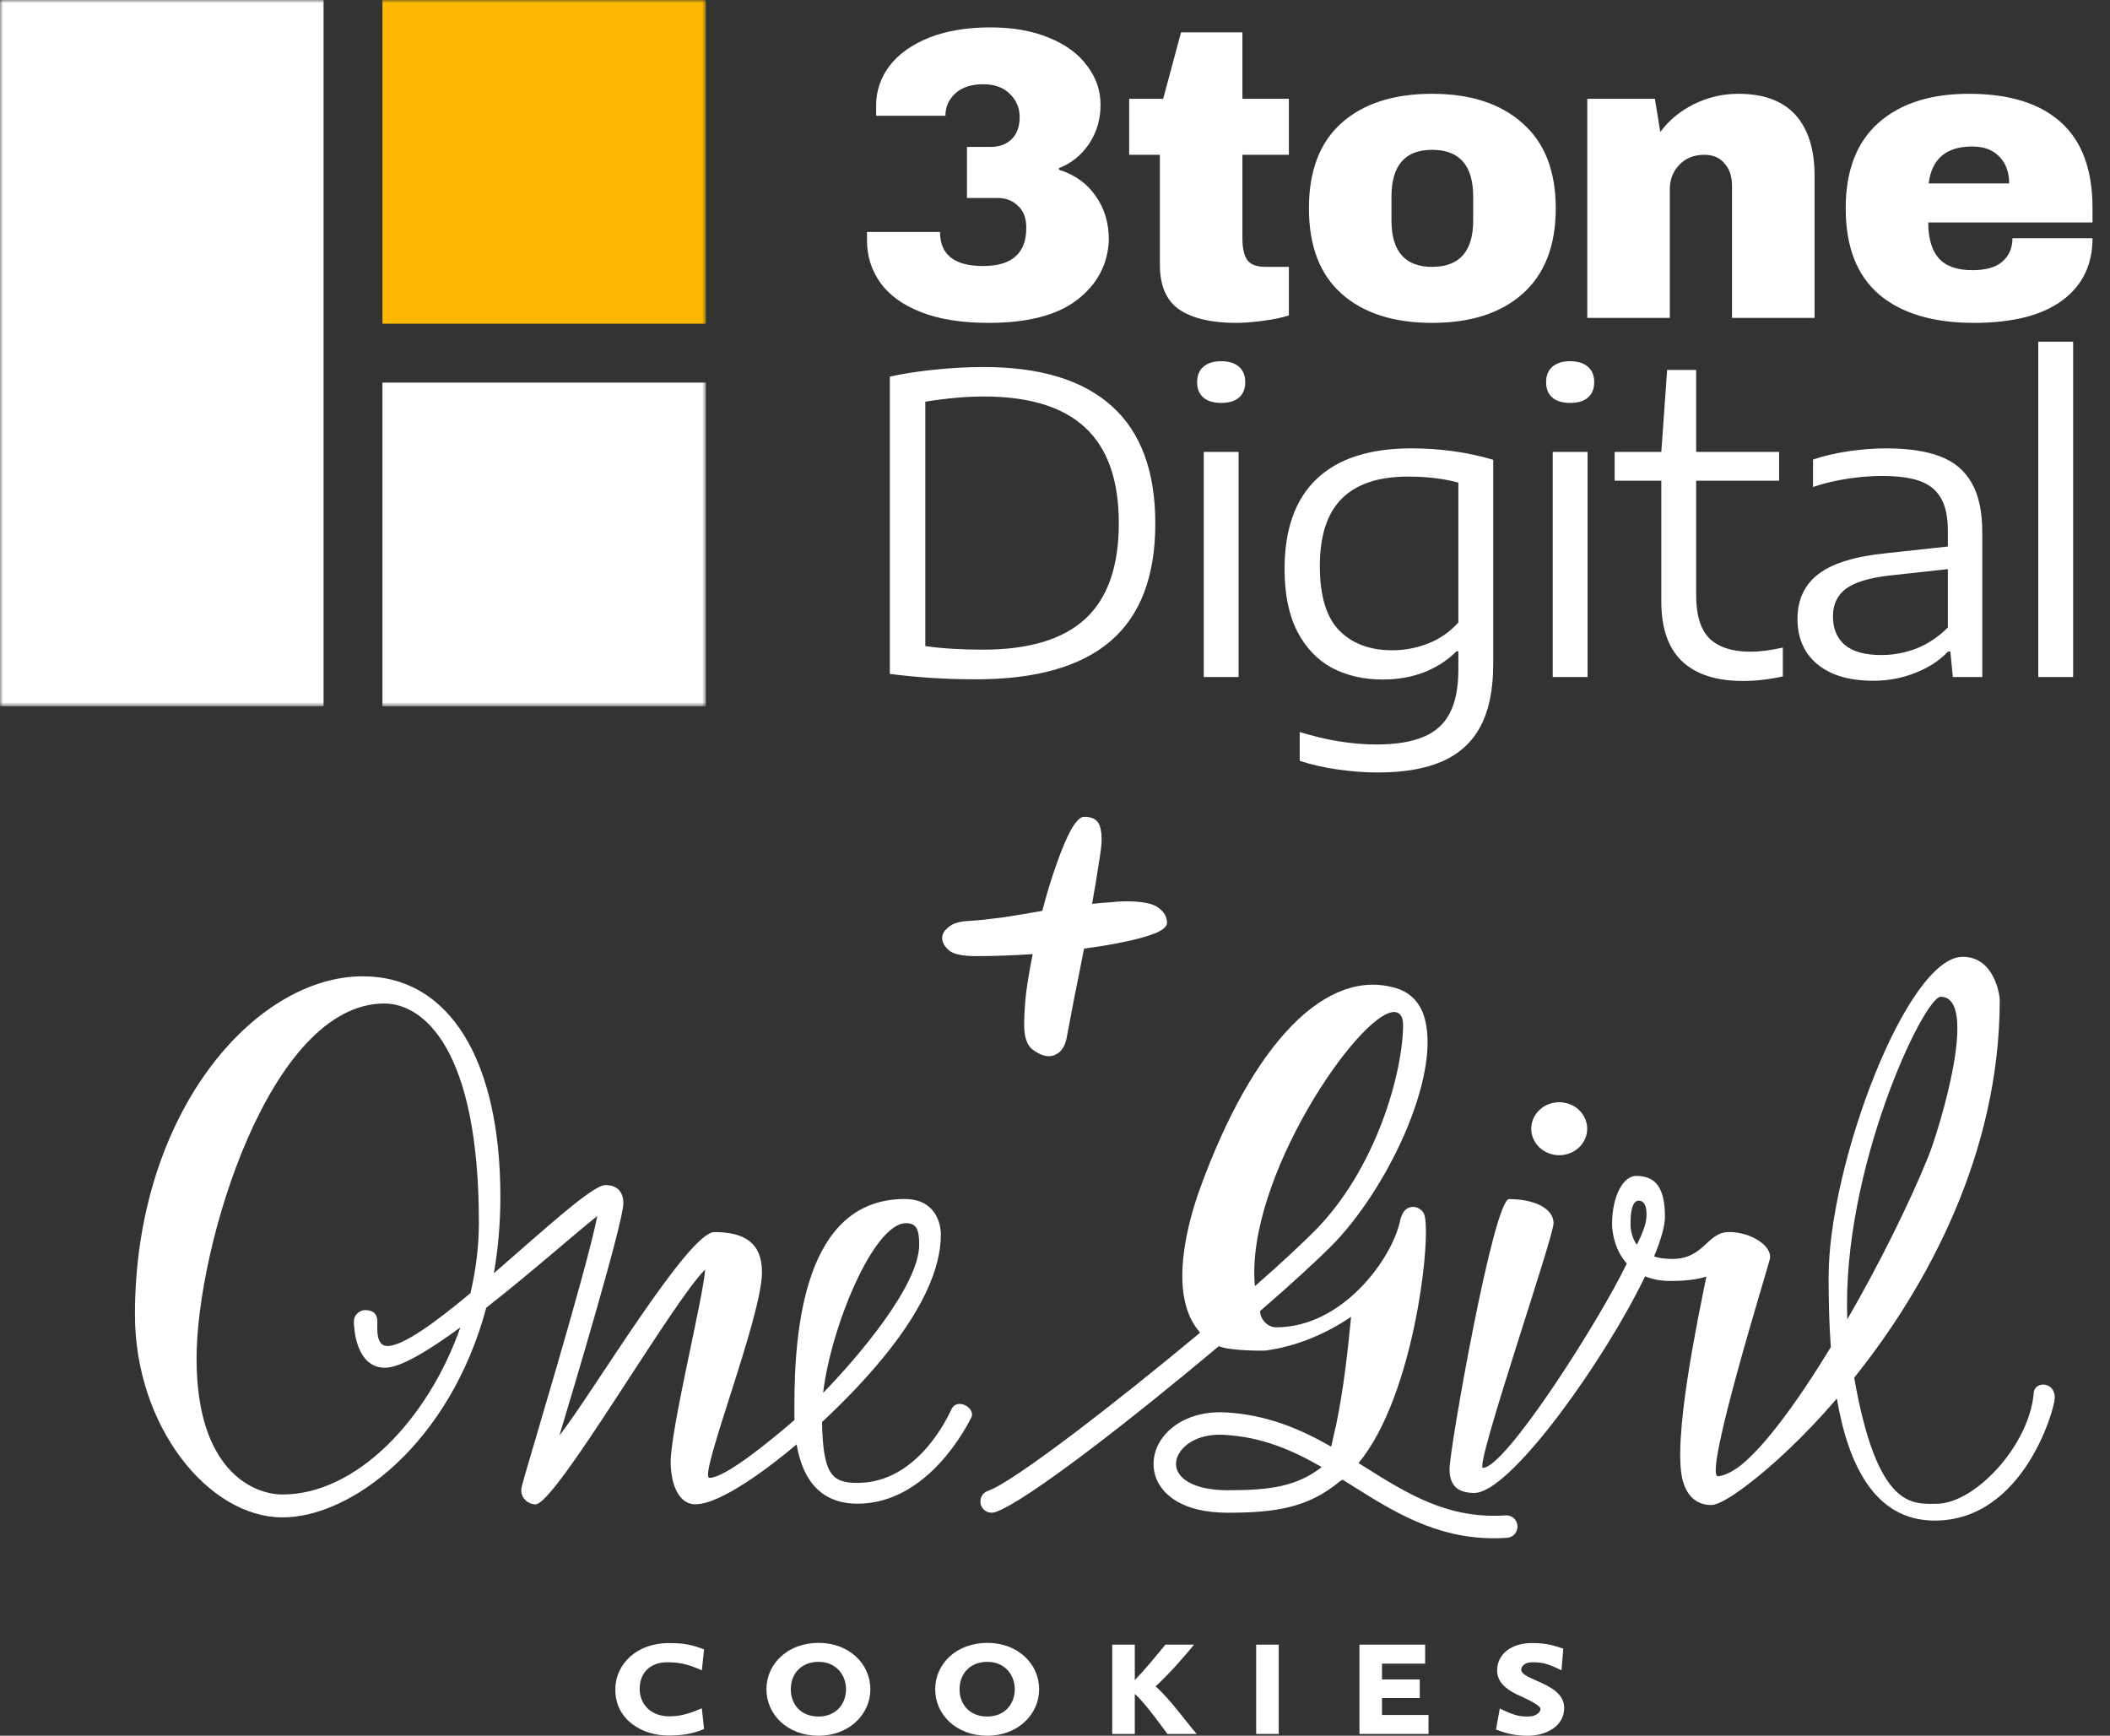
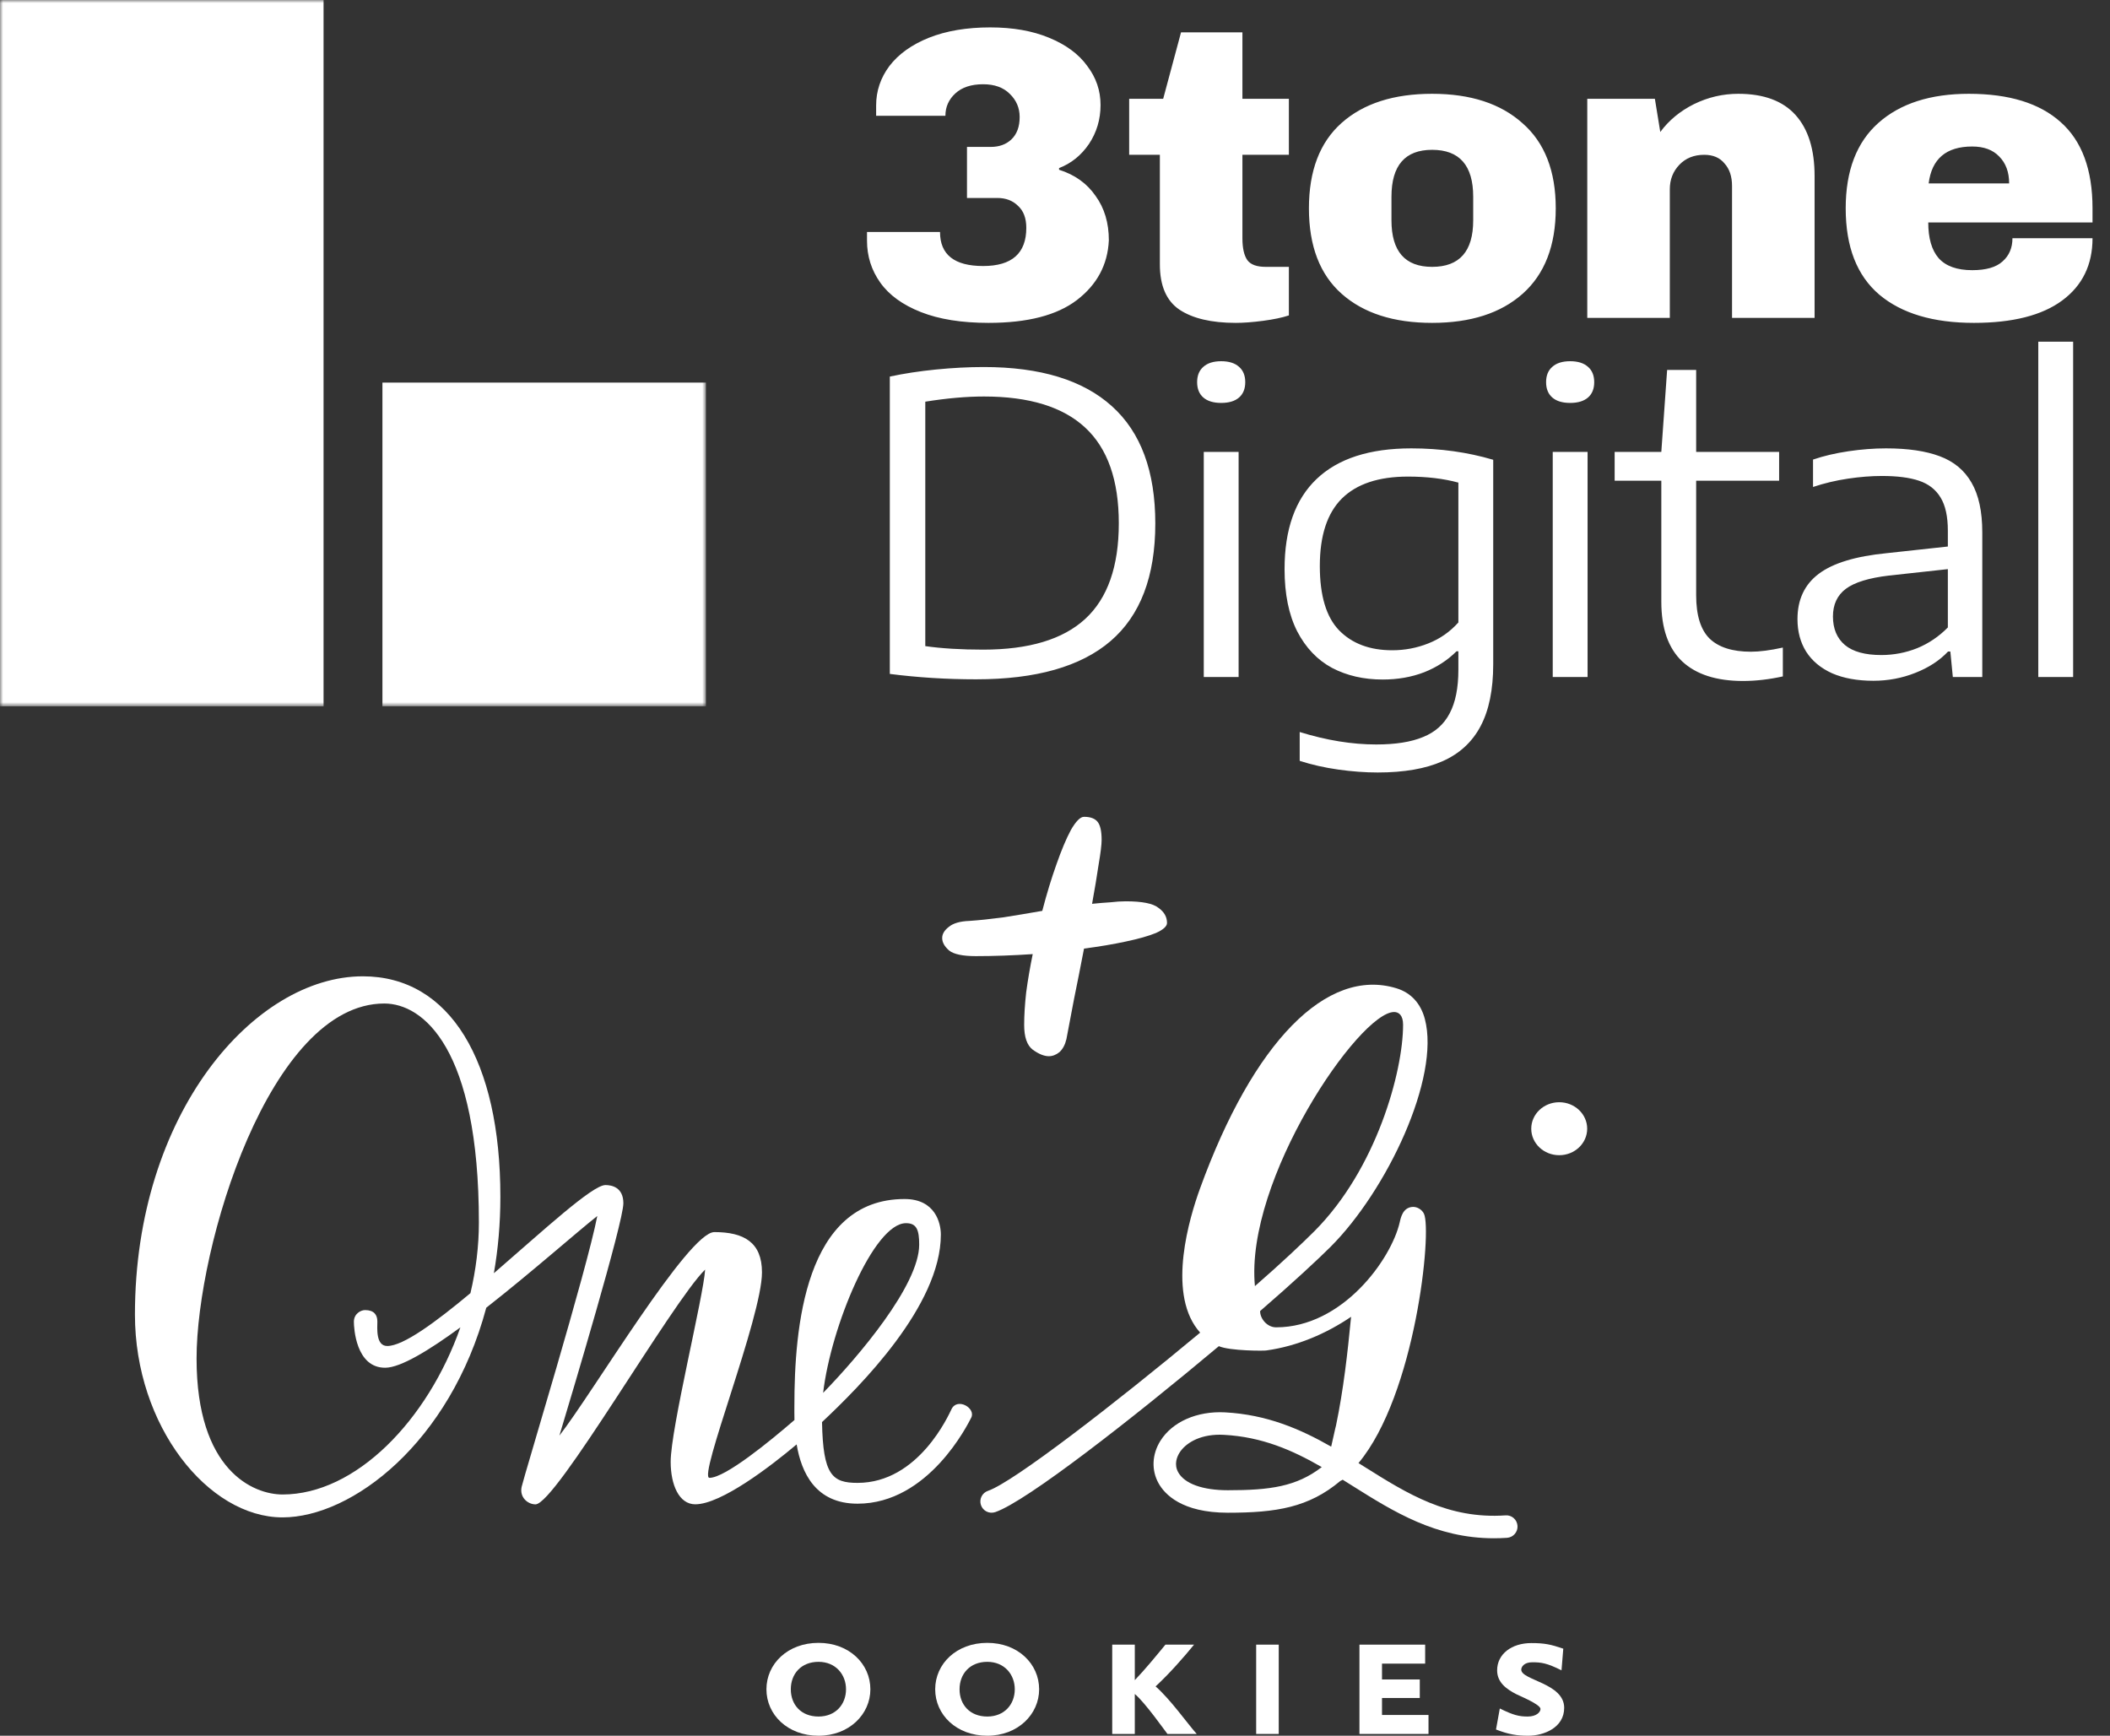
<svg xmlns="http://www.w3.org/2000/svg" width="344" height="283" viewBox="0 0 344 283" fill="none">
  <rect x="0" y="0" width="344" height="283" fill="#333333" stroke="none" />
  <g clip-path="url(#clip0_1_30)">
-     <path d="M114.424 272.335C111.981 271.243 110.597 271.023 108.738 271.023C106.078 271.023 104.292 272.663 104.292 275.356C104.292 277.904 106.152 279.834 109.103 279.834C110.523 279.834 111.946 279.614 114.424 278.522L114.787 281.908C112.709 282.781 110.925 282.965 108.92 282.965C104.766 282.965 100.32 280.452 100.32 275.501C100.32 271.133 104 267.892 108.993 267.892C111.508 267.892 112.709 268.148 114.788 268.914L114.424 272.335Z" fill="white" />
    <path d="M133.445 283C128.416 283 124.954 279.579 124.954 275.428C124.954 271.278 128.416 267.857 133.445 267.857C138.438 267.857 141.9 271.278 141.9 275.428C141.9 279.505 138.438 283 133.445 283ZM133.445 270.951C130.604 270.951 128.928 272.918 128.928 275.428C128.928 277.939 130.604 279.869 133.445 279.869C136.252 279.869 137.929 277.867 137.929 275.428C137.929 273.025 136.252 270.951 133.445 270.951Z" fill="white" />
    <path d="M160.959 283C155.929 283 152.467 279.579 152.467 275.428C152.467 271.278 155.929 267.857 160.959 267.857C165.951 267.857 169.414 271.278 169.414 275.428C169.414 279.505 165.951 283 160.959 283ZM160.959 270.951C158.118 270.951 156.44 272.918 156.44 275.428C156.44 277.939 158.118 279.869 160.959 279.869C163.766 279.869 165.442 277.867 165.442 275.428C165.442 273.025 163.766 270.951 160.959 270.951Z" fill="white" />
    <path d="M190.332 282.71C190.002 282.307 186.65 277.54 185.01 276.194V282.71H181.329V268.148H185.01V273.935C186.688 272.19 188.472 270.006 190.002 268.148H194.669C193.172 270.006 190.586 272.953 188.399 274.955C190.806 277.067 193.466 280.851 195.104 282.71H190.332Z" fill="white" />
    <path d="M204.797 282.71V268.148H208.477V282.71H204.797Z" fill="white" />
    <path d="M221.635 282.71V268.148H232.347V271.243H225.313V273.826H231.473V276.847H225.313V279.614H232.893V282.71L221.635 282.71Z" fill="white" />
    <path d="M249.147 283C247.325 283 245.939 282.781 243.898 281.983L244.519 278.558C246.743 279.652 247.652 279.869 249.074 279.869C250.497 279.869 251.151 279.141 251.151 278.632C251.151 277.904 247.871 276.557 247.214 276.229C245.575 275.391 244.082 274.299 244.082 272.335C244.082 269.677 246.451 267.892 249.656 267.892C251.807 267.892 252.828 268.111 254.867 268.804L254.577 272.335C252.171 271.133 251.26 271.023 249.803 271.023C248.455 271.023 248.016 271.788 248.016 272.225C248.016 273.973 255.014 274.408 255.014 278.45C255.014 281.689 251.697 283 249.147 283Z" fill="white" />
    <path d="M245.446 247.072C236.09 247.71 229.465 243.557 222.467 239.163C222.137 238.957 221.808 238.751 221.479 238.544C230.766 227.432 233.504 200.668 232.148 197.882C231.807 197.182 230.975 196.693 230.199 196.785C228.734 196.952 228.398 198.414 228.201 199.287C226.822 205.303 218.879 216.412 208.045 216.412C206.555 216.412 205.42 214.958 205.441 213.759C210.819 209.114 215.014 205.197 216.915 203.298C226.105 194.118 234.839 175.698 232.297 166.133C231.618 163.577 230.014 161.846 227.658 161.129C216.303 157.666 204.324 169.871 195.642 193.781C193.897 198.585 190.36 210.437 195.208 216.726C195.354 216.917 195.508 217.101 195.666 217.277C181.837 228.791 165.211 241.667 161.076 243.071C160.117 243.395 159.603 244.436 159.929 245.395C160.254 246.355 161.295 246.866 162.257 246.541C167.368 244.807 184.723 231.217 198.713 219.483C200.506 220.275 206.267 220.264 206.499 220.176C211.469 219.484 216.23 217.441 220.272 214.694C219.696 220.652 219.031 226.572 217.818 232.405C217.76 232.525 217.186 235.234 217.027 235.865C212.02 233.01 206.558 230.638 199.714 230.276C195.15 230.037 191.124 231.817 189.184 234.918C187.81 237.115 187.696 239.698 188.879 241.829C189.875 243.625 192.67 246.64 200.182 246.64C208.097 246.64 213.379 245.78 218.528 241.452C218.66 241.4 218.783 241.338 218.902 241.259C219.437 241.593 219.973 241.93 220.513 242.268C227.206 246.469 234.11 250.804 243.56 250.804C244.256 250.804 244.97 250.78 245.696 250.732C246.705 250.661 247.472 249.789 247.403 248.778C247.334 247.767 246.473 246.991 245.446 247.072ZM204.594 209.692C202.928 192.343 221.612 165.002 227.293 165.002C228.036 165.002 228.749 165.518 228.749 167.074C228.749 174.706 224.4 190.638 214.244 200.783C212.351 202.673 208.932 205.916 204.594 209.692ZM200.182 242.972C196.068 242.972 193.12 241.908 192.09 240.051C191.357 238.733 191.906 237.488 192.297 236.86C193.208 235.404 195.392 233.92 198.86 233.92C199.075 233.92 199.294 233.927 199.521 233.94C205.757 234.267 210.718 236.446 215.491 239.2C211.366 242.373 207.09 242.972 200.182 242.972Z" fill="white" />
    <path d="M155.139 229.733C154.701 230.615 149.796 241.774 139.808 241.774C135.681 241.774 134.178 240.509 134.017 231.861C140.171 226.087 153.39 212.902 153.39 201.291C153.39 199.43 152.491 195.492 147.478 195.492C131.186 195.492 129.511 216.609 129.511 229.191C129.511 229.739 129.497 230.553 129.522 231.523C125.547 234.959 118.246 240.951 115.666 240.951C113.745 240.951 124.228 214.744 124.228 207.45C124.228 202.544 121.279 200.884 116.461 200.884C112.221 200.884 96.625 227.114 91.2 234.066C93.314 227.053 101.629 199.286 101.629 196.188C101.629 193.579 99.738 193.217 98.708 193.217C96.566 193.217 88.564 200.639 80.518 207.589C81.201 203.692 81.578 199.535 81.578 195.122C81.578 173.033 73.401 159.181 59.149 159.181C41.474 159.181 22 181.517 22 214.341C22 232.463 33.916 247.4 46.065 247.4C57.372 247.4 73.379 235.241 79.278 213.215C86.604 207.48 94.07 200.868 97.377 198.263C95.662 207.143 85.437 240.621 85.046 242.415C84.667 244.155 86.076 245.275 87.299 245.275C90.606 245.275 109.535 212.298 114.958 206.999C114.731 211.222 109.342 232.928 109.342 238.332C109.342 242.082 110.698 245.266 113.353 245.266C117.569 245.266 125.651 239.061 129.88 235.501C130.641 240.07 132.936 245.166 139.808 245.166C151.425 245.166 157.825 232.136 158.336 231.153C159.147 229.596 156.091 227.814 155.139 229.733ZM46.065 243.666C41.31 243.666 32.047 239.78 32.047 221.494C32.047 203.209 43.962 163.616 62.653 163.616C68.962 163.616 78.074 170.851 78.074 199.323C78.074 203.197 77.586 207.076 76.697 210.839C70.993 215.597 65.747 219.456 63.141 219.456C61.236 219.456 61.521 216.53 61.521 215.45C61.521 214.369 60.971 213.6 59.515 213.6C58.826 213.6 57.694 214.186 57.694 215.51C57.694 216.395 57.975 223.05 62.832 223C65.328 222.974 69.94 220.171 75.058 216.42C69.71 231.601 57.996 243.666 46.065 243.666ZM147.707 199.43C149.42 199.43 149.859 200.487 149.859 202.928C149.859 209.543 139.942 221.203 134.199 227.094C135.453 216.354 142.441 199.43 147.707 199.43Z" fill="white" />
    <path d="M254.204 188.348C256.723 188.348 258.764 186.414 258.764 184.029C258.764 181.644 256.723 179.711 254.204 179.711C251.686 179.711 249.644 181.644 249.644 184.029C249.644 186.414 251.686 188.348 254.204 188.348Z" fill="white" />
-     <path d="M331.573 227.06C330.869 235.691 321.959 245.179 315.707 245.179C311.849 245.179 306.079 246.188 302.296 224.627C314.169 209.798 326.026 188.085 326.026 163.008C326.026 162.357 325.21 156 319.988 156C310.88 156 298.125 189.927 298.125 208.154C298.125 211.661 298.193 215.62 298.484 219.645C292.961 228.711 287.328 236.394 283.208 239.364C282.198 240.03 280.939 240.683 280.08 240.683C277.66 240.683 288.263 206.61 288.551 205.262C288.991 203.202 285.539 200.874 281.9 200.874C278.26 200.874 277.884 205.262 272.612 205.262C271.437 205.262 270.469 205.11 269.666 204.86C270.786 202.158 271.44 199.909 271.44 198.408C271.44 193.636 269.937 191.722 266.714 191.722C264.705 191.722 262.823 194.909 262.823 199.566C262.823 201.005 263.289 203.849 265.225 206.013C260.528 215.721 245.422 239.321 241.77 239.321C240.329 239.321 253.284 201.77 253.284 199.431C253.284 197.091 250.267 195.505 246.035 195.505C243.511 195.505 236.323 236.202 236.323 239.516C236.323 242.245 237.672 243.415 240.404 243.415C240.502 243.415 240.851 243.371 240.925 243.357C240.936 243.354 240.948 243.352 240.959 243.35C247.1 242.114 261.694 221.61 268.206 208.101C269.351 208.569 270.727 208.853 272.387 208.853C275.095 208.853 276.932 208.55 278.194 208.136C276.876 214.656 272.552 235.084 274.37 241.495C274.908 243.394 276.188 245.381 278.985 245.381C280.415 245.381 283.372 243.263 285.038 241.974C288.911 239.035 294.092 234.277 299.469 228.031C301.306 238.718 305.586 247.922 315.42 247.922C329.931 247.922 335 229.668 335 227.875C335 225.21 331.727 225.176 331.573 227.06ZM265.834 199.43C265.834 198.901 265.793 195.76 267.163 195.76C268.534 195.76 268.577 197.876 268.314 199.251C268.205 199.821 267.779 201.144 266.865 202.953C265.761 201.445 265.834 199.707 265.834 199.43ZM316.399 162.519C322.801 162.519 316.11 184.289 314.397 188.528C311.305 196.178 306.414 206.029 301.174 215.106C300.22 190.737 313.647 162.519 316.399 162.519Z" fill="white" />
  </g>
  <path d="M161.437 4.467C165.134 4.467 168.335 5.031 171.04 6.159C173.79 7.287 175.864 8.82 177.262 10.76C178.705 12.655 179.426 14.775 179.426 17.12C179.426 19.466 178.795 21.586 177.533 23.481C176.27 25.33 174.647 26.638 172.663 27.405V27.676C175.233 28.488 177.217 29.909 178.615 31.939C180.057 33.923 180.779 36.337 180.779 39.178C180.598 43.148 178.863 46.396 175.571 48.922C172.325 51.403 167.523 52.643 161.166 52.643C156.793 52.643 153.118 52.057 150.143 50.884C147.167 49.711 144.958 48.11 143.515 46.08C142.072 44.05 141.351 41.772 141.351 39.246V37.825H153.254C153.254 41.524 155.598 43.373 160.287 43.373C164.976 43.373 167.321 41.298 167.321 37.148C167.321 35.57 166.87 34.374 165.968 33.562C165.111 32.705 163.984 32.277 162.586 32.277H157.65V23.954H161.504C162.902 23.954 164.029 23.548 164.886 22.736C165.788 21.879 166.238 20.661 166.238 19.083C166.238 17.594 165.697 16.331 164.615 15.293C163.578 14.256 162.136 13.737 160.287 13.737C158.348 13.737 156.838 14.233 155.756 15.226C154.674 16.218 154.133 17.436 154.133 18.88H142.839V17.188C142.839 14.842 143.56 12.7 145.003 10.76C146.491 8.82 148.632 7.287 151.428 6.159C154.268 5.031 157.604 4.467 161.437 4.467ZM210.13 16.105V25.24H202.555V38.84C202.555 40.464 202.826 41.659 203.367 42.426C203.908 43.148 204.9 43.509 206.342 43.509H210.13V51.425C209.048 51.786 207.65 52.079 205.937 52.305C204.223 52.531 202.735 52.643 201.473 52.643C197.505 52.643 194.44 51.922 192.275 50.478C190.156 49.035 189.097 46.576 189.097 43.103V25.24H184.092V16.105H189.638L192.546 5.279H202.555V16.105H210.13ZM233.484 15.293C239.751 15.293 244.665 16.895 248.228 20.098C251.835 23.255 253.639 27.879 253.639 33.968C253.639 40.058 251.835 44.704 248.228 47.907C244.665 51.065 239.751 52.643 233.484 52.643C227.218 52.643 222.304 51.065 218.74 47.907C215.179 44.749 213.398 40.103 213.398 33.968C213.398 27.834 215.179 23.188 218.74 20.03C222.304 16.872 227.218 15.293 233.484 15.293ZM233.484 24.428C229.067 24.428 226.856 26.977 226.856 32.074V35.931C226.856 40.983 229.067 43.509 233.484 43.509C237.947 43.509 240.18 40.983 240.18 35.931V32.074C240.18 26.977 237.947 24.428 233.484 24.428ZM283.394 15.293C287.542 15.293 290.653 16.444 292.727 18.744C294.802 21.045 295.838 24.36 295.838 28.691V51.831H282.379V30.315C282.379 28.781 281.974 27.563 281.163 26.661C280.396 25.713 279.292 25.24 277.849 25.24C276.18 25.24 274.827 25.781 273.791 26.864C272.755 27.946 272.235 29.277 272.235 30.856V51.831H258.778V16.105H269.8L270.681 21.518C272.079 19.624 273.904 18.113 276.158 16.985C278.458 15.857 280.87 15.293 283.394 15.293ZM320.995 15.293C327.533 15.293 332.516 16.827 335.943 19.895C339.413 22.962 341.15 27.653 341.15 33.968V36.269H314.369C314.369 38.84 314.932 40.78 316.059 42.088C317.232 43.396 319.057 44.05 321.537 44.05C323.791 44.05 325.437 43.577 326.475 42.629C327.556 41.682 328.096 40.419 328.096 38.84H341.15C341.15 43.17 339.504 46.554 336.212 48.989C332.921 51.425 328.12 52.643 321.808 52.643C315.179 52.643 310.04 51.11 306.388 48.042C302.735 44.93 300.91 40.239 300.91 33.968C300.91 27.834 302.692 23.188 306.253 20.03C309.815 16.872 314.729 15.293 320.995 15.293ZM321.537 23.887C317.299 23.887 314.932 25.894 314.436 29.909H327.556C327.556 28.059 327.015 26.593 325.933 25.511C324.897 24.428 323.432 23.887 321.537 23.887ZM159.137 110.758C154.336 110.758 149.647 110.464 145.07 109.878V61.398C147.37 60.902 149.872 60.518 152.577 60.248C155.305 59.977 157.909 59.842 160.389 59.842C169.609 59.842 176.575 61.973 181.286 66.236C185.998 70.476 188.353 76.847 188.353 85.35C188.353 93.966 185.919 100.36 181.049 104.533C176.203 108.683 168.899 110.758 159.137 110.758ZM160.287 105.92C167.749 105.92 173.294 104.251 176.924 100.913C180.576 97.552 182.402 92.353 182.402 85.317C182.402 78.302 180.576 73.103 176.924 69.72C173.294 66.337 167.794 64.646 160.422 64.646C157.559 64.646 154.37 64.927 150.853 65.491V105.345C153.535 105.728 156.68 105.92 160.287 105.92ZM196.254 110.386V73.679H201.935V110.386H196.254ZM199.095 65.694C197.832 65.694 196.863 65.401 196.187 64.815C195.51 64.228 195.172 63.394 195.172 62.311C195.172 61.229 195.51 60.394 196.187 59.808C196.863 59.199 197.832 58.894 199.095 58.894C200.357 58.894 201.326 59.199 202.003 59.808C202.679 60.394 203.017 61.229 203.017 62.311C203.017 63.394 202.679 64.228 202.003 64.815C201.326 65.401 200.357 65.694 199.095 65.694ZM224.61 125.948C222.581 125.948 220.44 125.79 218.185 125.474C215.952 125.159 213.856 124.685 211.895 124.053V119.351C216.268 120.704 220.427 121.381 224.372 121.381C227.528 121.381 230.077 120.975 232.015 120.163C233.976 119.373 235.418 118.088 236.343 116.306C237.291 114.524 237.763 112.156 237.763 109.201V106.19H237.46C235.994 107.656 234.234 108.795 232.184 109.607C230.133 110.397 227.879 110.792 225.421 110.792C222.332 110.792 219.581 110.16 217.171 108.897C214.78 107.611 212.887 105.627 211.489 102.943C210.114 100.236 209.426 96.853 209.426 92.793C209.426 86.32 211.162 81.426 214.634 78.111C218.129 74.772 223.279 73.103 230.088 73.103C234.798 73.103 239.25 73.724 243.444 74.964V108.288C243.444 112.438 242.757 115.81 241.381 118.404C240.007 120.997 237.932 122.903 235.16 124.121C232.409 125.339 228.893 125.948 224.61 125.948ZM226.977 106.021C229.028 106.021 230.989 105.649 232.86 104.905C234.755 104.161 236.389 103.022 237.763 101.488V78.686C235.351 78.031 232.613 77.704 229.546 77.704C224.766 77.704 221.172 78.9 218.76 81.291C216.369 83.681 215.175 87.346 215.175 92.286C215.175 97.112 216.223 100.608 218.32 102.773C220.44 104.939 223.325 106.021 226.977 106.021ZM253.147 110.386V73.679H258.828V110.386H253.147ZM255.986 65.694C254.725 65.694 253.756 65.401 253.08 64.815C252.403 64.228 252.065 63.394 252.065 62.311C252.065 61.229 252.403 60.394 253.08 59.808C253.756 59.199 254.725 58.894 255.986 58.894C257.25 58.894 258.219 59.199 258.895 59.808C259.572 60.394 259.91 61.229 259.91 62.311C259.91 63.394 259.572 64.228 258.895 64.815C258.219 65.401 257.25 65.694 255.986 65.694ZM285.457 106.258C286.877 106.258 288.613 106.033 290.664 105.581V110.284C288.409 110.78 286.246 111.028 284.172 111.028C279.843 111.028 276.542 109.968 274.264 107.848C271.988 105.706 270.85 102.458 270.85 98.105V78.381H263.241V73.679H270.85L271.797 60.315H276.531V73.679H290.057V78.381H276.531V97.056C276.531 100.326 277.264 102.683 278.729 104.127C280.216 105.548 282.459 106.258 285.457 106.258ZM307.489 73.103C311.05 73.103 313.97 73.532 316.246 74.389C318.546 75.246 320.269 76.678 321.42 78.686C322.593 80.693 323.178 83.399 323.178 86.805V110.386H318.377L317.971 106.224H317.598C316.224 107.69 314.442 108.852 312.255 109.709C310.092 110.566 307.814 110.995 305.425 110.995C302.811 110.995 300.568 110.589 298.697 109.777C296.848 108.942 295.439 107.769 294.47 106.258C293.523 104.747 293.048 102.976 293.048 100.947C293.048 97.766 294.199 95.308 296.499 93.571C298.82 91.812 302.529 90.684 307.623 90.188L317.564 89.106V86.534C317.564 84.211 317.169 82.407 316.38 81.121C315.591 79.813 314.421 78.9 312.864 78.381C311.332 77.862 309.314 77.603 306.812 77.603C305.076 77.603 303.227 77.75 301.266 78.043C299.304 78.336 297.412 78.787 295.584 79.396V74.93C297.299 74.344 299.215 73.893 301.333 73.577C303.453 73.261 305.503 73.103 307.489 73.103ZM306.711 106.799C308.739 106.799 310.688 106.427 312.561 105.683C314.432 104.916 316.099 103.788 317.564 102.3V92.793L307.961 93.842C304.693 94.225 302.347 94.947 300.927 96.007C299.529 97.067 298.831 98.567 298.831 100.507C298.831 102.514 299.486 104.07 300.793 105.176C302.1 106.258 304.073 106.799 306.711 106.799ZM332.308 110.386V55.714H337.989V110.386H332.308Z" fill="white" />
  <mask id="mask0_1_30" style="mask-type:luminance" maskUnits="userSpaceOnUse" x="0" y="0" width="54" height="116">
    <path d="M53.894 115.157L1.00623e-05 115.157L0 4.71405e-06L53.894 0V115.157Z" fill="white" />
  </mask>
  <g mask="url(#mask0_1_30)">
    <path fill-rule="evenodd" clip-rule="evenodd" d="M52.752 0.002L9.15527e-05 0.002L0 115.159H52.752V0.002Z" fill="white" />
  </g>
  <mask id="mask1_1_30" style="mask-type:luminance" maskUnits="userSpaceOnUse" x="61" y="61" width="55" height="55">
    <path d="M115.098 115.157L61.205 115.157L61.205 61.236H115.098V115.157Z" fill="white" />
  </mask>
  <g mask="url(#mask1_1_30)">
    <path fill-rule="evenodd" clip-rule="evenodd" d="M115.098 62.379H62.347V115.157L115.098 115.157V62.379Z" fill="white" />
  </g>
  <mask id="mask2_1_30" style="mask-type:luminance" maskUnits="userSpaceOnUse" x="61" y="0" width="55" height="54">
    <path d="M115.098 53.922H61.205L61.205 0.002L115.098 0.002V53.922Z" fill="white" />
  </mask>
  <g mask="url(#mask2_1_30)">
-     <path fill-rule="evenodd" clip-rule="evenodd" d="M115.098 0.002L62.347 0.002V52.779H115.098V0.002Z" fill="#FCB900" />
-   </g>
+     </g>
  <path d="M170.992 172.208C170.227 172.208 169.352 171.853 168.368 171.142C167.439 170.431 166.974 169.092 166.974 167.124C166.974 165.539 167.083 163.762 167.302 161.794C167.575 159.771 167.931 157.694 168.368 155.562C165.088 155.781 161.999 155.89 159.102 155.89C156.97 155.89 155.521 155.589 154.756 154.988C153.991 154.332 153.608 153.649 153.608 152.938C153.608 152.282 153.963 151.681 154.674 151.134C155.385 150.533 156.505 150.205 158.036 150.15C159.621 150.041 161.453 149.849 163.53 149.576C165.607 149.248 167.739 148.893 169.926 148.51C170.637 145.777 171.402 143.262 172.222 140.966C173.042 138.615 173.835 136.729 174.6 135.308C175.42 133.887 176.131 133.176 176.732 133.176C177.771 133.176 178.509 133.449 178.946 133.996C179.383 134.543 179.602 135.527 179.602 136.948C179.602 137.713 179.438 139.053 179.11 140.966C178.837 142.825 178.481 144.957 178.044 147.362C179.083 147.253 180.067 147.171 180.996 147.116C181.925 147.007 182.773 146.952 183.538 146.952C186.217 146.952 187.993 147.307 188.868 148.018C189.797 148.674 190.262 149.494 190.262 150.478C190.262 151.025 189.661 151.571 188.458 152.118C187.255 152.61 185.615 153.075 183.538 153.512C181.515 153.949 179.247 154.332 176.732 154.66C176.185 157.503 175.639 160.263 175.092 162.942C174.6 165.566 174.19 167.725 173.862 169.42C173.643 170.349 173.261 171.06 172.714 171.552C172.167 171.989 171.593 172.208 170.992 172.208Z" fill="white" />
  <defs>
    <clipPath id="clip0_1_30">
      <rect width="313" height="127" fill="white" transform="translate(22 156)" />
    </clipPath>
  </defs>
</svg>